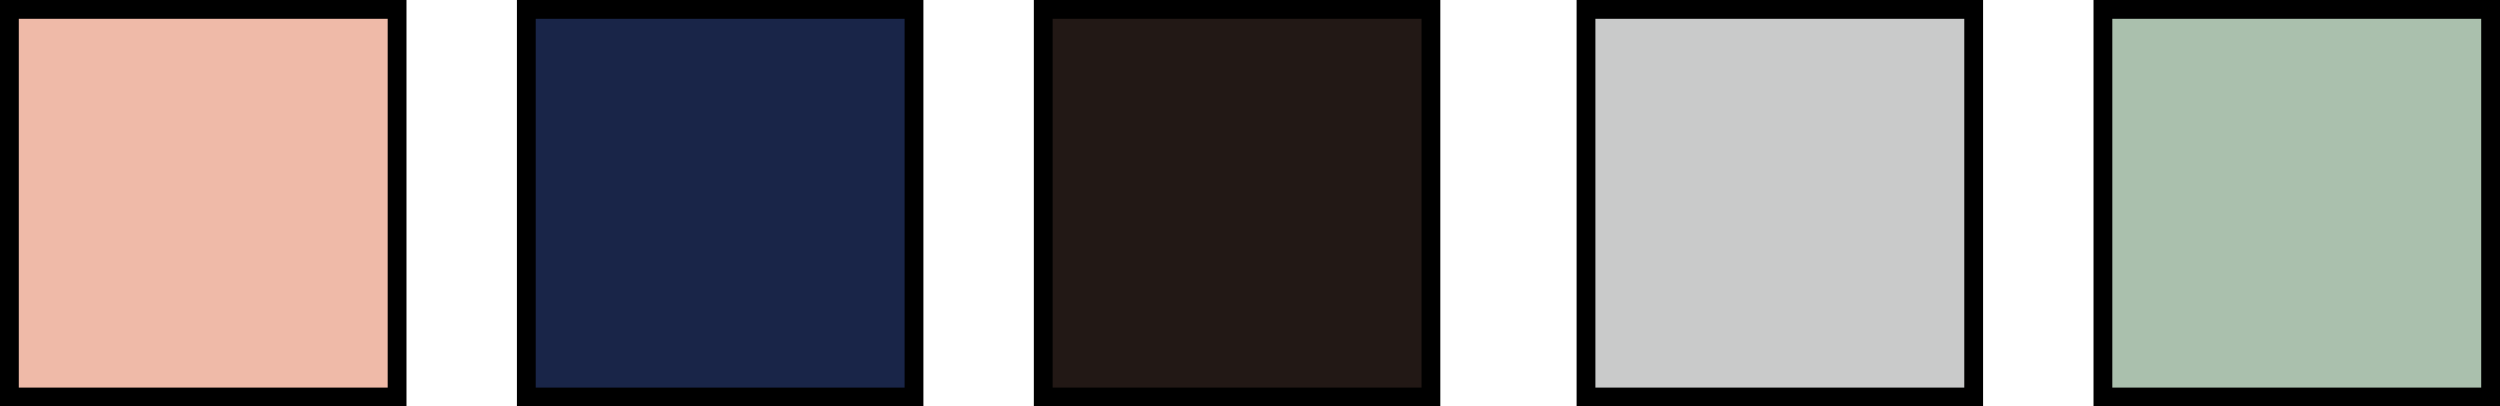
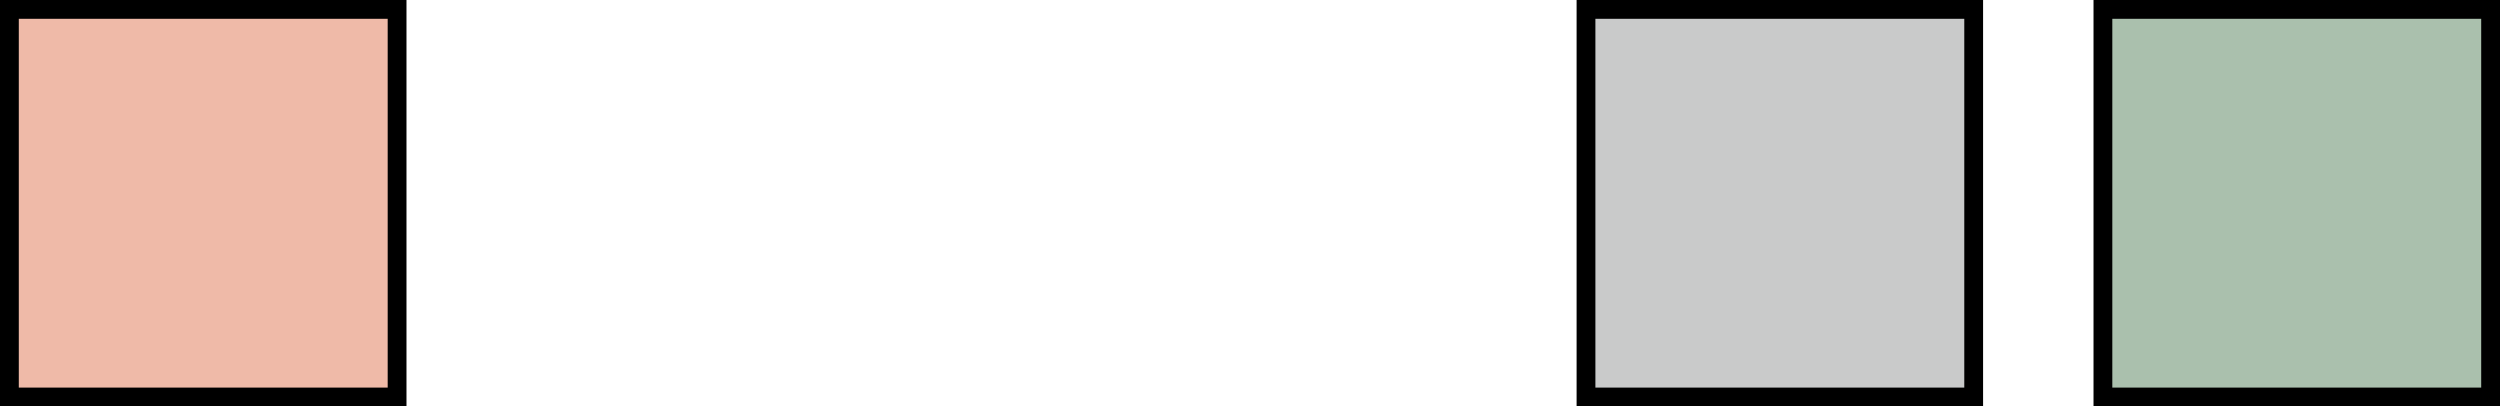
<svg xmlns="http://www.w3.org/2000/svg" id="グループ_10" data-name="グループ 10" width="133" height="21.62" viewBox="0 0 133 21.62">
  <defs>
    <style>
      .cls-1 {
        fill: #efbaa8;
      }

      .cls-1, .cls-2, .cls-3, .cls-4, .cls-5 {
        stroke: #000;
        stroke-width: 1px;
        fill-rule: evenodd;
      }

      .cls-2 {
        fill: #192548;
      }

      .cls-3 {
        fill: #221815;
      }

      .cls-4 {
        fill: #c9caca;
      }

      .cls-5 {
        fill: #aac0ad;
      }
    </style>
  </defs>
  <path id="長方形_8" data-name="長方形 8" class="cls-1" d="M226.25,4541.19h20.625v20.62H226.25v-20.62Z" transform="translate(-225.75 -4540.69)" />
-   <path id="長方形_8_のコピー" data-name="長方形 8 のコピー" class="cls-2" d="M253.75,4541.19h20.625v20.62H253.75v-20.62Z" transform="translate(-225.75 -4540.69)" />
-   <path id="長方形_8_のコピー_2" data-name="長方形 8 のコピー 2" class="cls-3" d="M281.25,4541.19h20.625v20.62H281.25v-20.62Z" transform="translate(-225.75 -4540.69)" />
  <path id="長方形_8_のコピー_3" data-name="長方形 8 のコピー 3" class="cls-4" d="M310.125,4541.19H330.75v20.62H310.125v-20.62Z" transform="translate(-225.75 -4540.69)" />
-   <path id="長方形_8_のコピー_3-2" data-name="長方形 8 のコピー 3" class="cls-5" d="M337.625,4541.19H358.25v20.62H337.625v-20.62Z" transform="translate(-225.75 -4540.69)" />
+   <path id="長方形_8_のコピー_3-2" data-name="長方形 8 のコピー 3" class="cls-5" d="M337.625,4541.19H358.25v20.62H337.625Z" transform="translate(-225.75 -4540.69)" />
</svg>